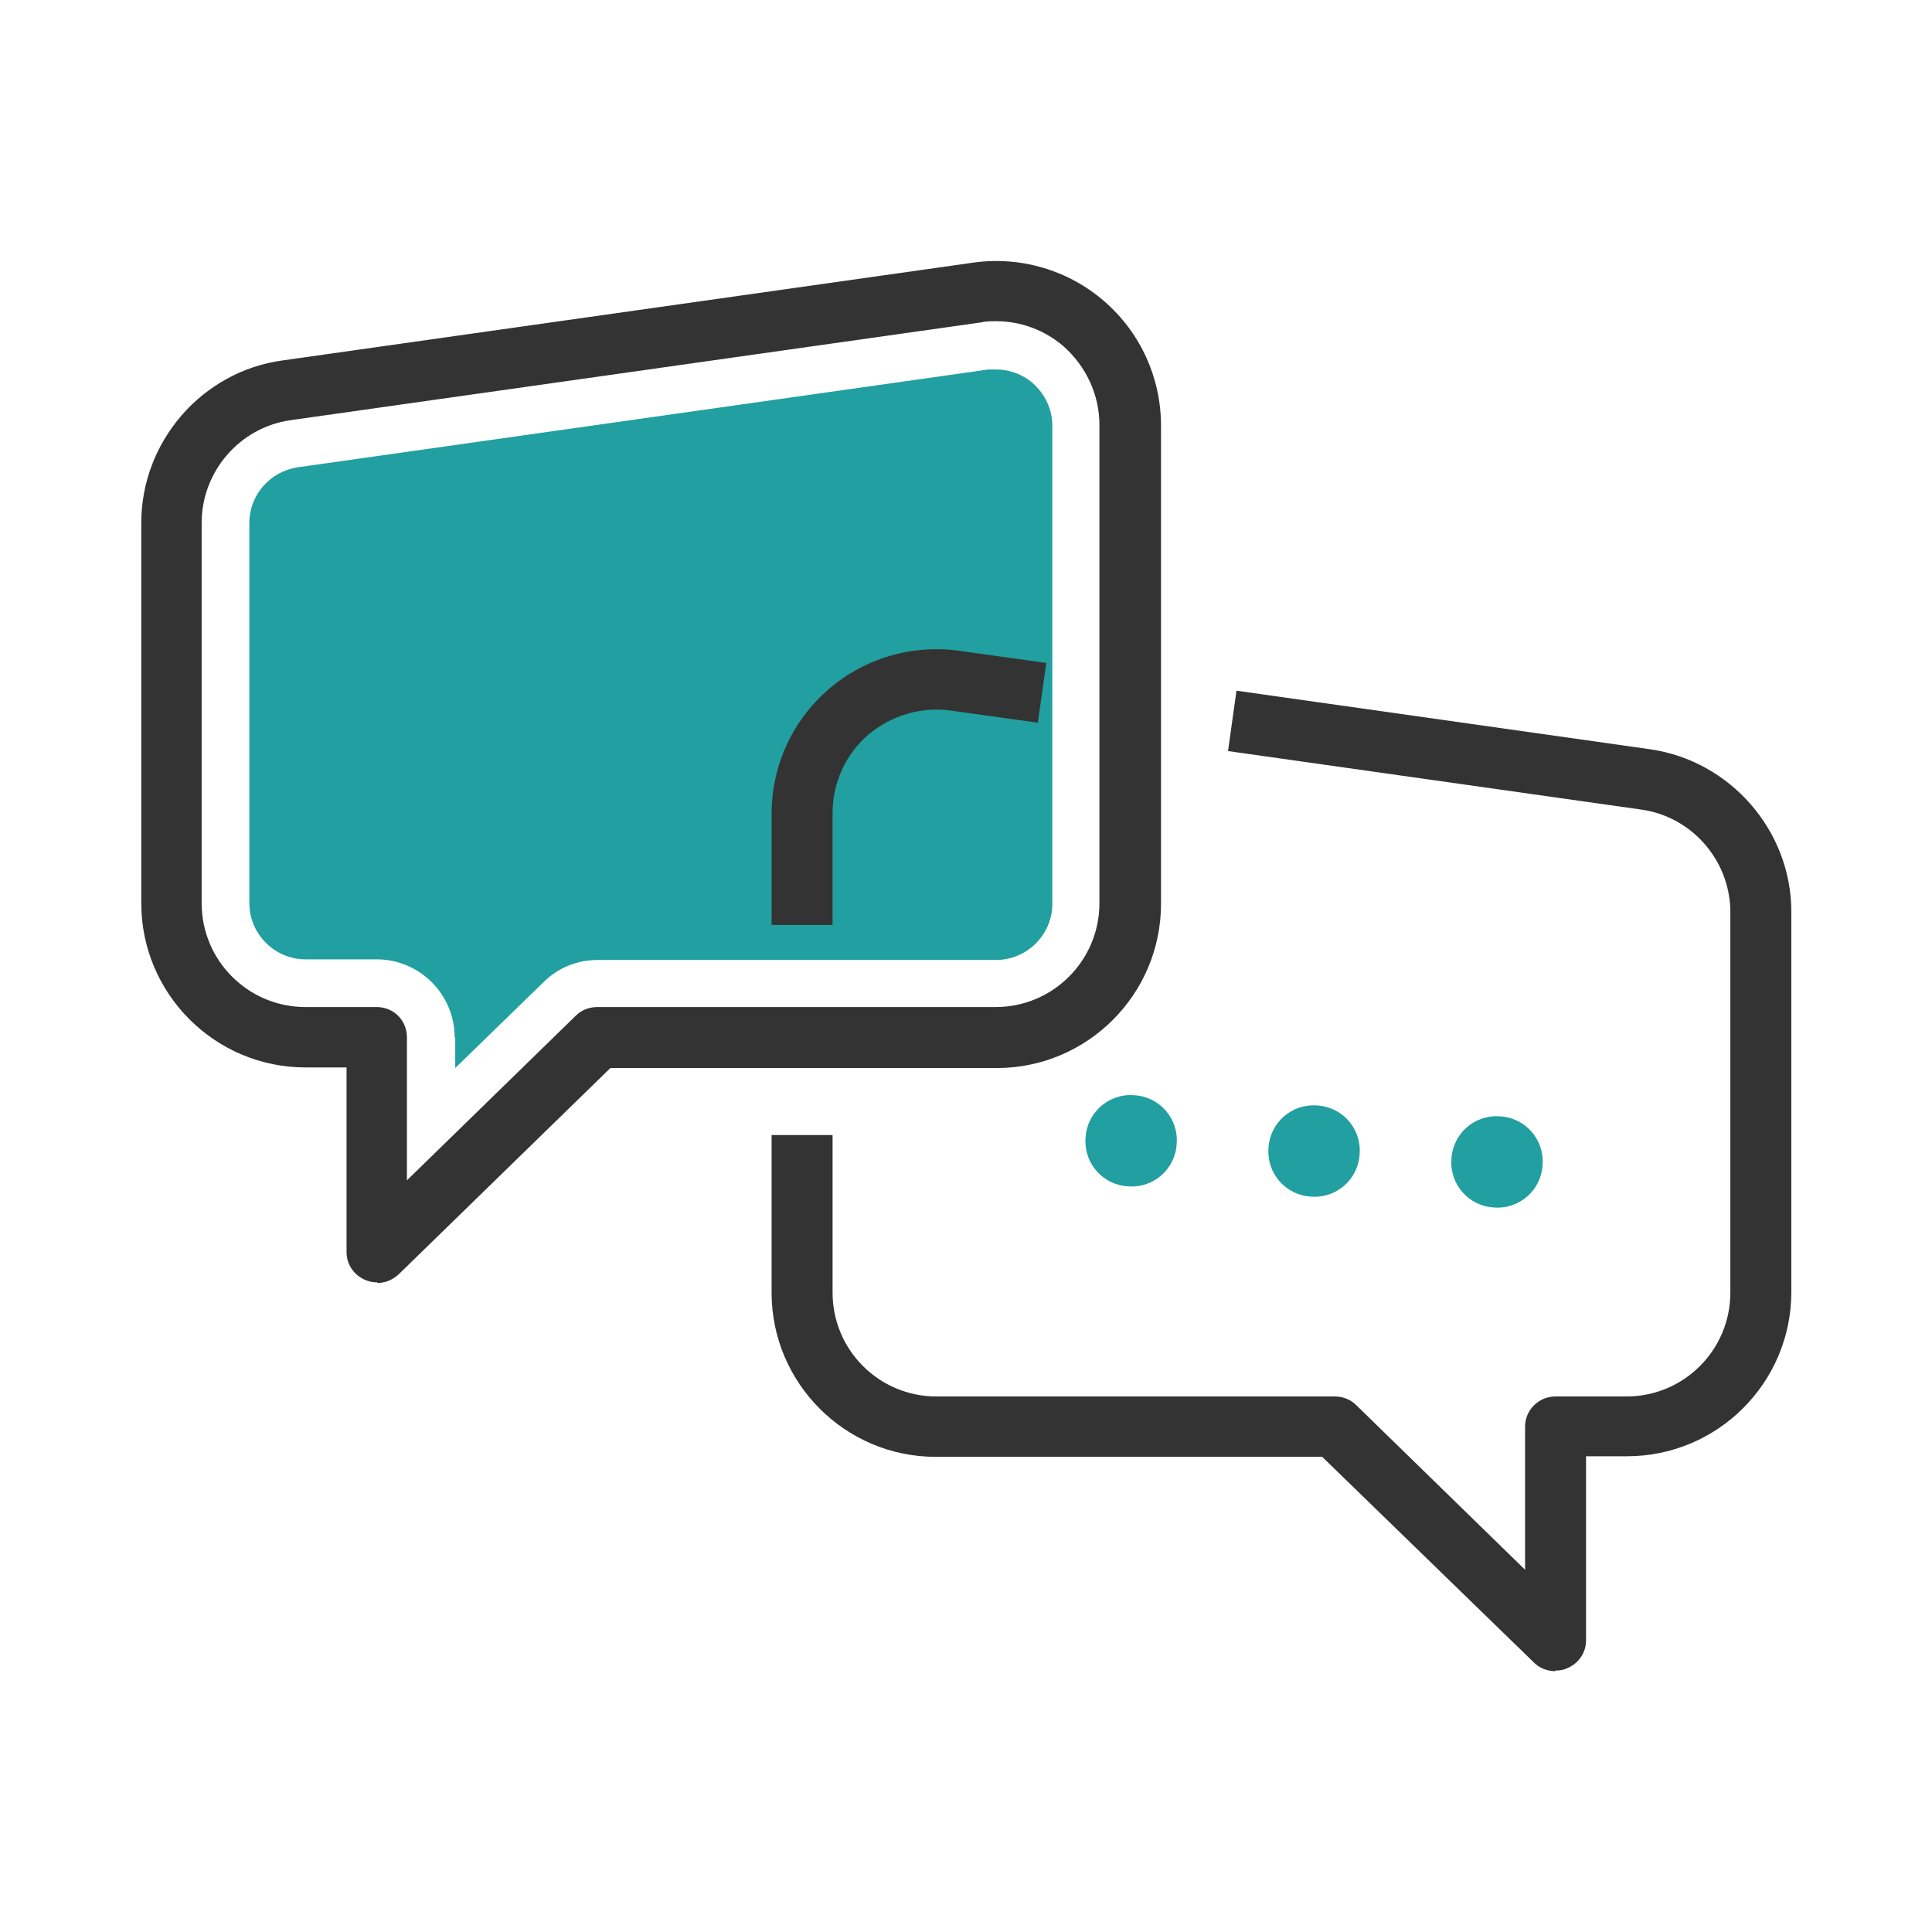
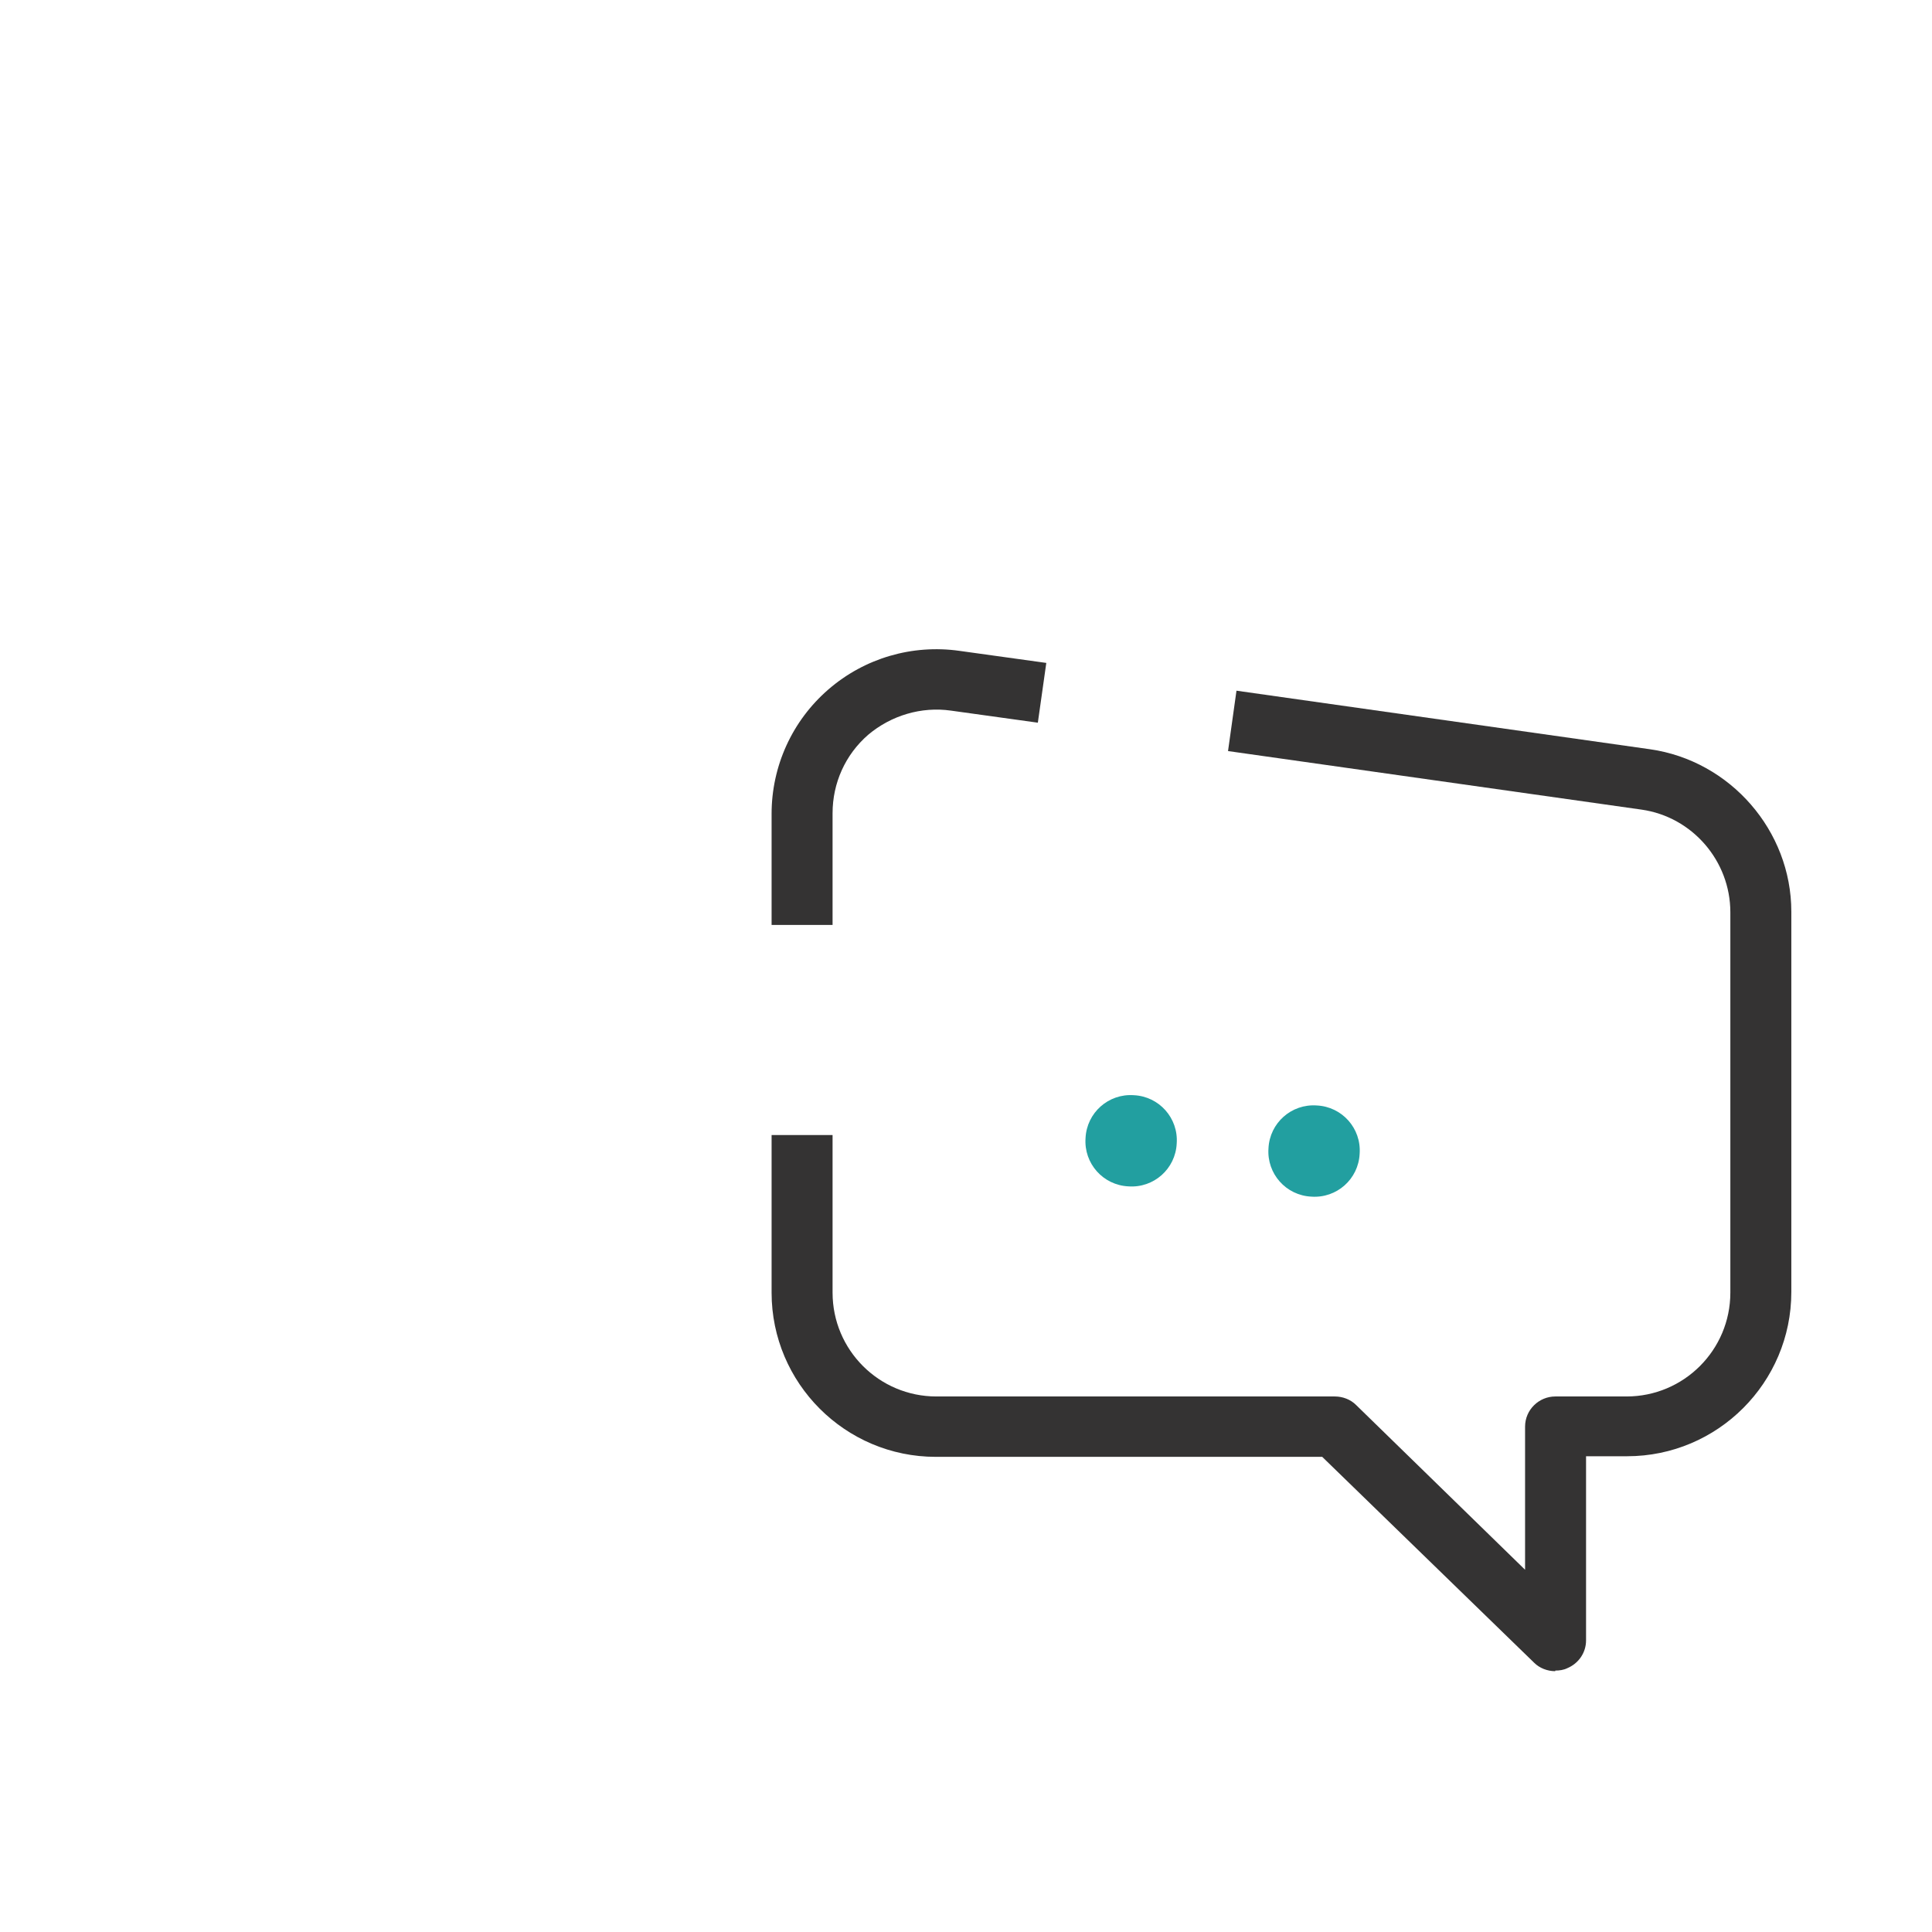
<svg xmlns="http://www.w3.org/2000/svg" id="Layer_10" width="32" height="32" viewBox="0 0 32 32">
  <defs>
    <style>.cls-1{fill:#343333;}.cls-1,.cls-2{stroke-width:0px;}.cls-2{fill:#229fa0;}</style>
  </defs>
-   <path class="cls-2" d="m7.53,17.18c0-.71-.58-1.29-1.29-1.29h-1.18c-.51,0-.93-.42-.93-.93v-6.3c0-.46.34-.85.8-.92l11.44-1.62s.09,0,.13,0c.22,0,.44.08.61.23.2.18.32.43.32.7v7.92c0,.51-.42.93-.93.93h-6.6c-.34,0-.66.13-.9.37l-1.46,1.42v-.5Z" />
-   <path class="cls-1" d="m16.49,5.32c-.08,0-.16,0-.24.02l-11.44,1.62c-.84.12-1.47.85-1.47,1.7v6.3c0,.95.77,1.72,1.72,1.72h1.18c.28,0,.5.22.5.5v2.37l2.8-2.73c.09-.09.22-.14.35-.14h6.6c.95,0,1.72-.77,1.72-1.72v-7.92c0-.5-.22-.97-.59-1.3-.31-.27-.71-.42-1.12-.42m-10.25,15.92c-.07,0-.13-.01-.2-.04-.19-.08-.31-.26-.31-.46v-3.06h-.68c-1.5,0-2.72-1.22-2.72-2.72v-6.3c0-1.35,1.01-2.51,2.34-2.69l11.44-1.62c.78-.11,1.57.12,2.17.64.6.52.94,1.27.94,2.06v7.92c0,1.5-1.22,2.72-2.72,2.72h-6.4l-3.51,3.42c-.1.09-.22.14-.35.14" />
  <path class="cls-1" d="m25.76,27.68c-.13,0-.26-.05-.35-.14l-3.51-3.41h-6.4c-1.5,0-2.72-1.22-2.72-2.72v-2.61h1.01v2.61c0,.95.77,1.72,1.72,1.72h6.6c.13,0,.26.05.35.14l2.8,2.73v-2.37c0-.28.23-.5.5-.5h1.18c.95,0,1.72-.77,1.72-1.72v-6.3c0-.85-.63-1.58-1.47-1.7l-6.85-.97.14-1,6.85.97c1.33.19,2.34,1.35,2.34,2.69v6.3c0,1.5-1.22,2.72-2.72,2.72h-.68v3.05c0,.2-.12.38-.31.46-.06.03-.13.04-.2.04" />
  <path class="cls-1" d="m13.79,15.32h-1.01v-1.84c0-.79.34-1.54.94-2.06.6-.52,1.39-.75,2.17-.64l1.44.2-.14.99-1.44-.2c-.49-.07-.99.08-1.37.4-.38.33-.59.8-.59,1.3v1.84Z" />
  <path class="cls-2" d="m17.98,18.85c.02-.42.38-.74.8-.71.42.02.74.38.71.8-.02.42-.38.74-.8.71-.42-.02-.74-.38-.71-.8" />
  <path class="cls-2" d="m21.01,19.02c.02-.42.38-.74.8-.71.42.02.74.38.71.8-.02.42-.38.74-.8.71-.42-.02-.74-.38-.71-.8" />
-   <path class="cls-2" d="m24.04,19.2c.02-.42.38-.74.8-.71.42.02.74.38.71.8-.02.42-.38.74-.8.71-.42-.02-.74-.38-.71-.8" />
</svg>